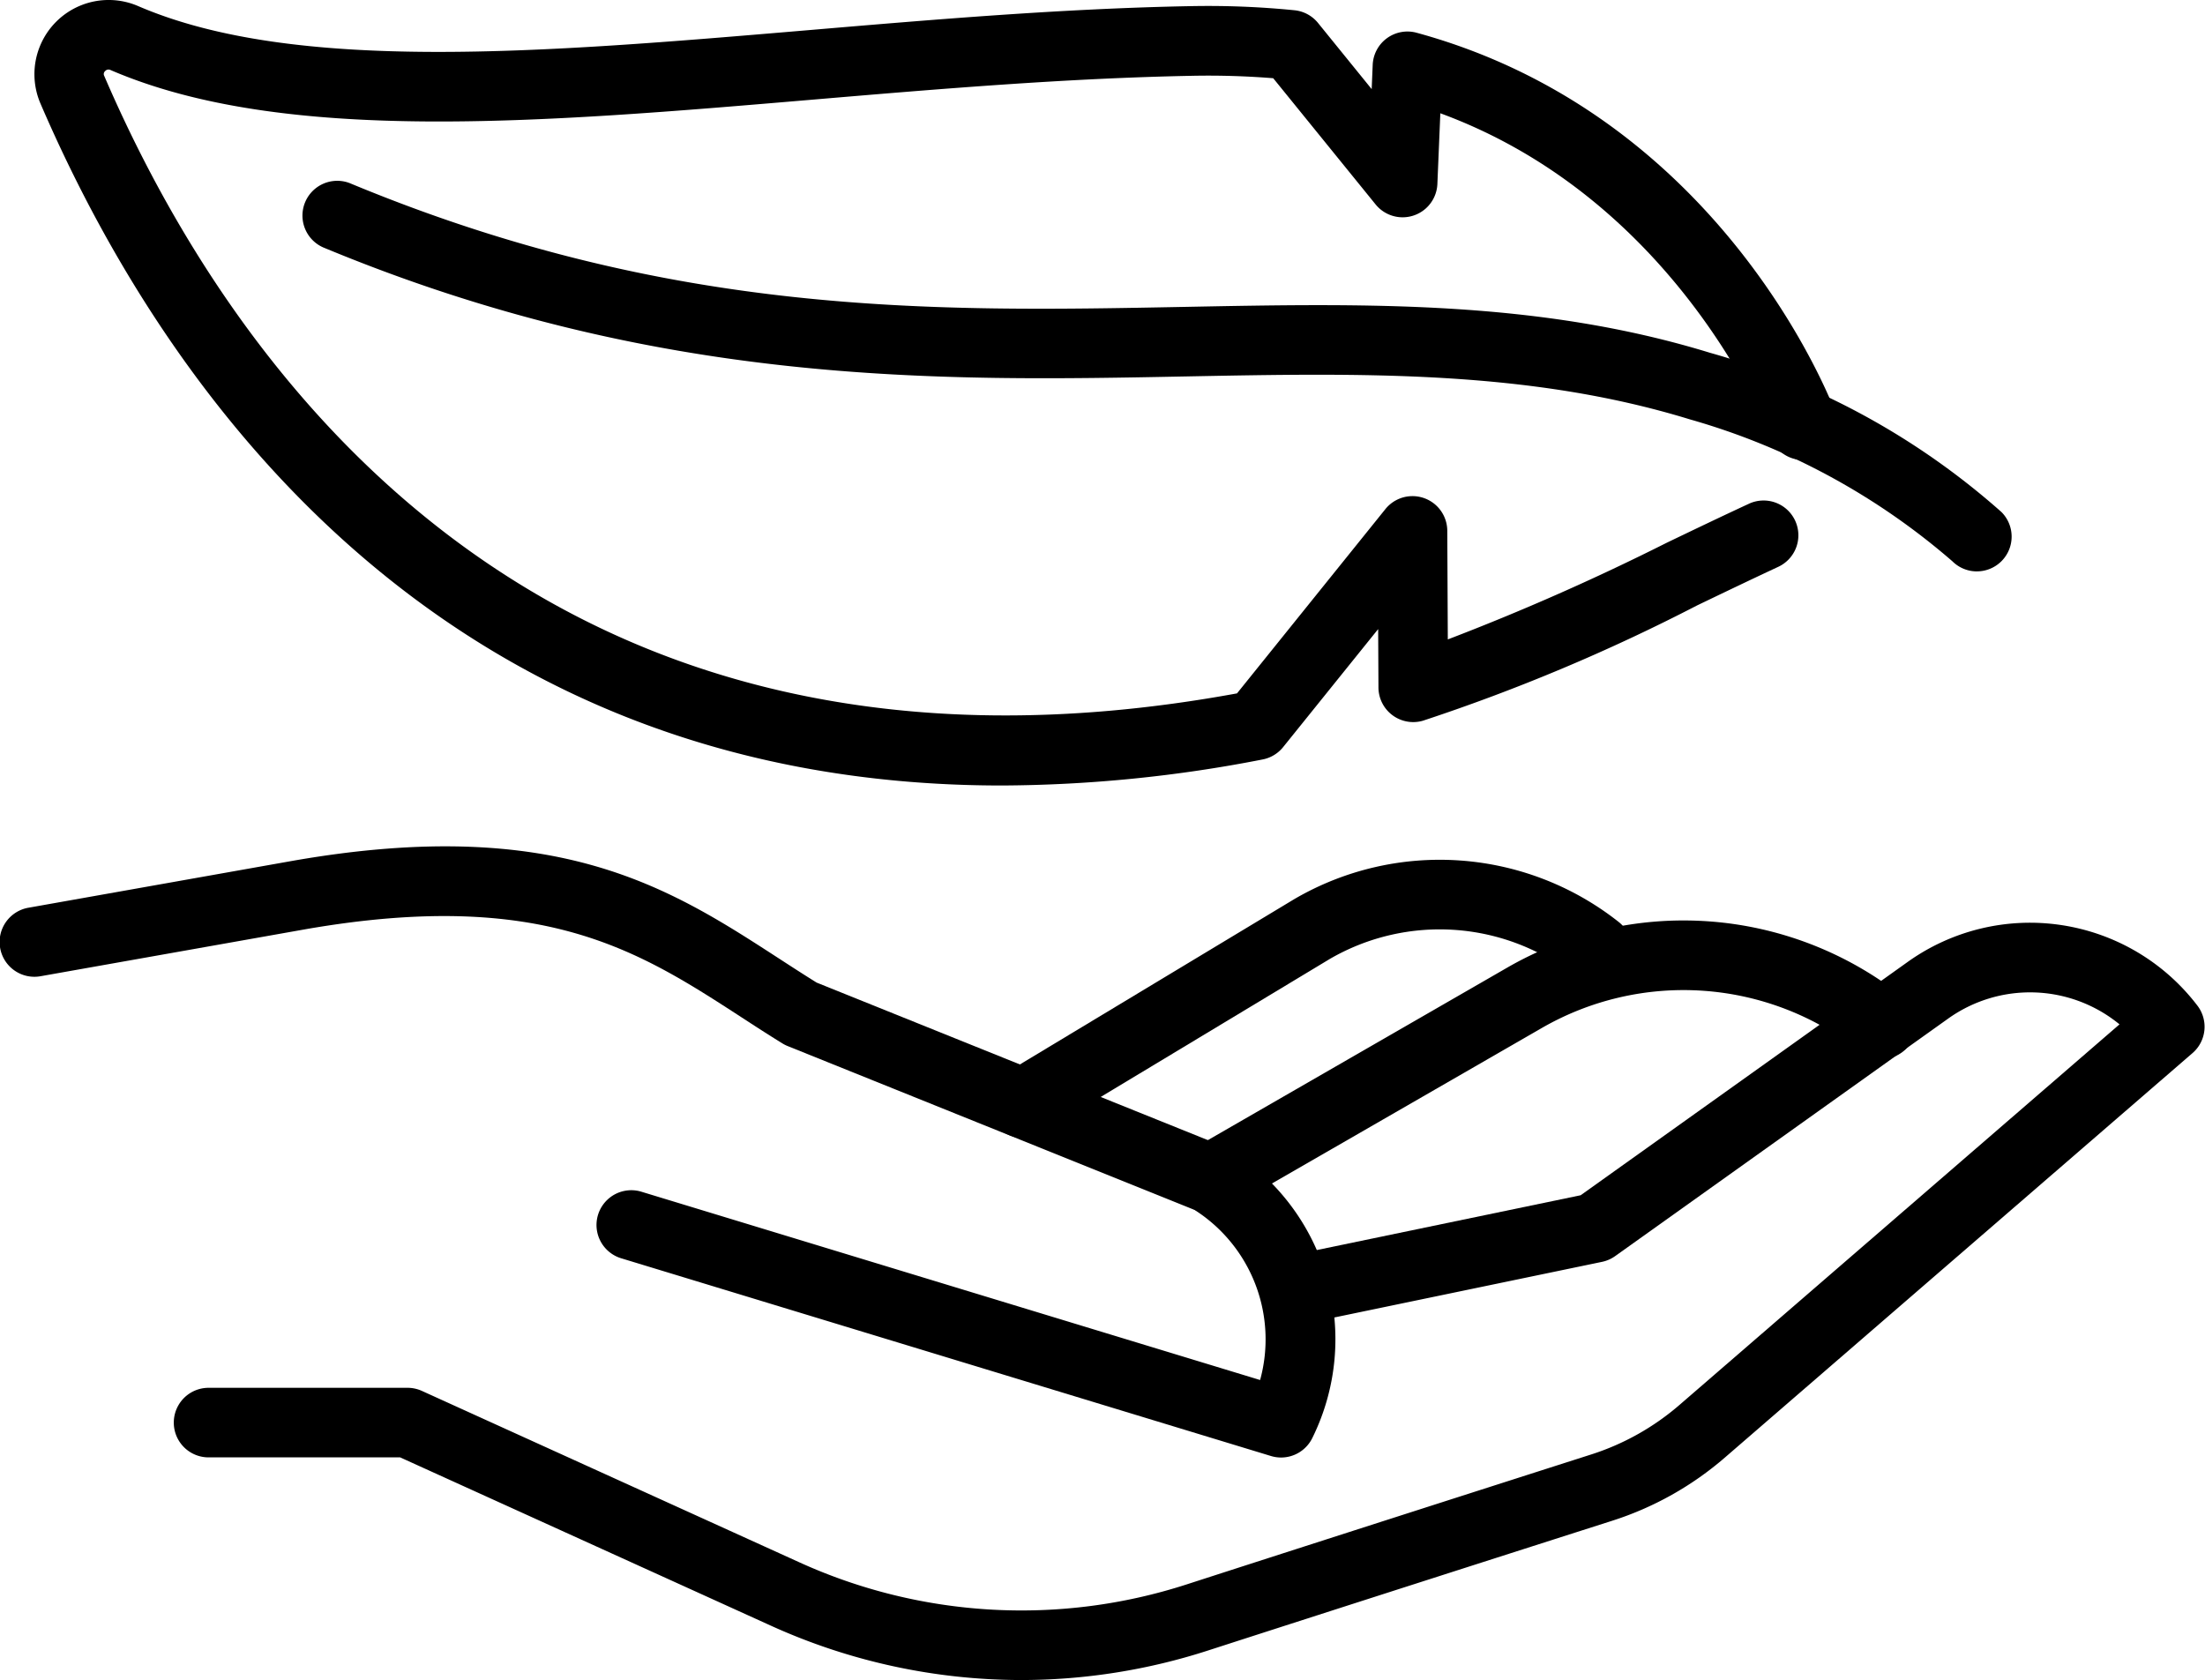
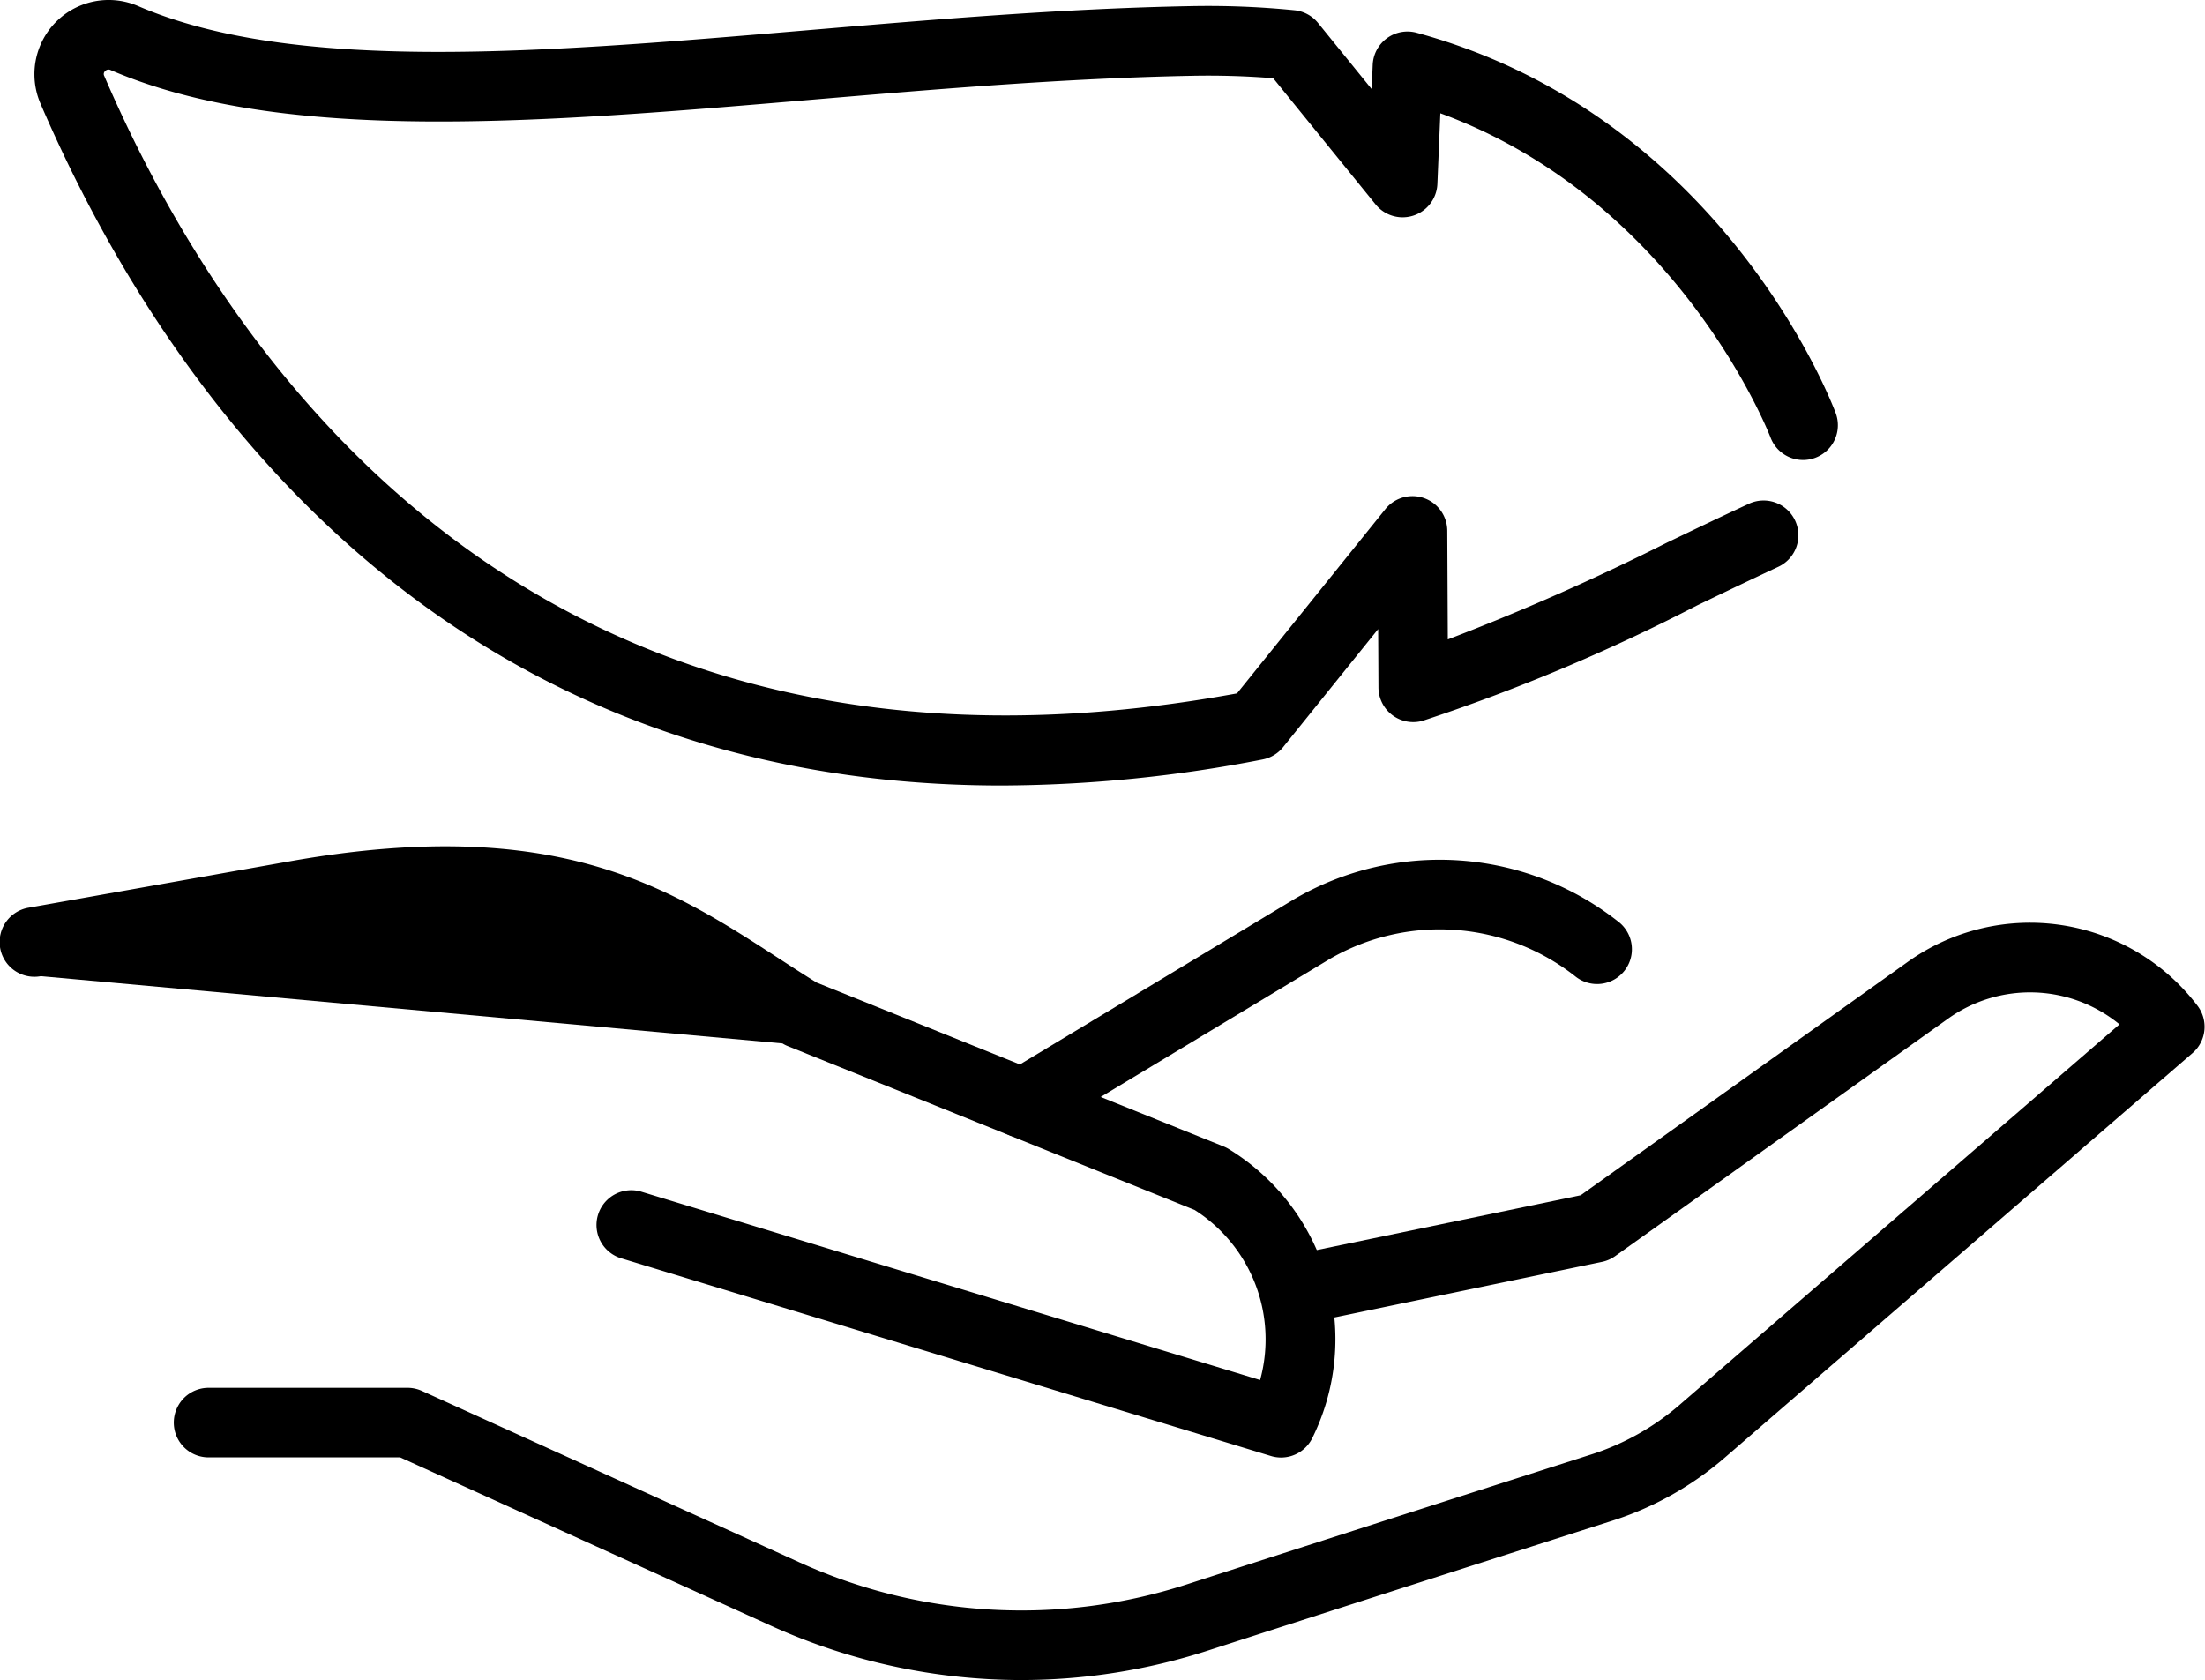
<svg xmlns="http://www.w3.org/2000/svg" viewBox="0 0 91.148 69.456" height="69.456" width="91.148">
  <g transform="translate(-16.181 -75.846)" id="touch">
    <g transform="translate(17.599 75.846)" data-sanitized-data-name="Gruppe 37" data-name="Gruppe 37" id="Gruppe_37">
-       <path transform="translate(-70.15 -107.289)" d="M150.452,130.912a1.436,1.436,0,0,1-1.014-.418,28.382,28.382,0,0,0-10.854-5.868c-6.665-2.048-13.53-1.915-20.8-1.775-10.241.2-21.85.423-35.7-5.337a1.438,1.438,0,0,1,1.1-2.656c13.295,5.528,24.1,5.32,34.541,5.118,7.505-.145,14.594-.282,21.7,1.9a30.634,30.634,0,0,1,12.042,6.583,1.437,1.437,0,0,1-1.018,2.452Z" data-sanitized-data-name="Pfad 73" data-name="Pfad 73" id="Pfad_73" />
      <path transform="translate(-23.58 -75.846)" d="M63.576,108.32c-23.733,0-34.952-17.06-39.744-28.2A3.069,3.069,0,0,1,27.878,76.1c6.482,2.791,16.748,1.92,27.617,1,5.191-.44,10.559-.9,15.878-1a36,36,0,0,1,4.3.17,1.438,1.438,0,0,1,.972.525l2.218,2.735.042-1A1.438,1.438,0,0,1,80.721,77.2c12.613,3.442,17.135,15.222,17.322,15.722a1.438,1.438,0,0,1-2.694,1.007c-.039-.1-3.787-9.78-13.648-13.4l-.122,2.922a1.438,1.438,0,0,1-2.554.846L74.793,79.08a33.505,33.505,0,0,0-3.365-.1c-5.225.1-10.545.551-15.69.987-11.238.953-21.853,1.853-29-1.223a.187.187,0,0,0-.23.041.162.162,0,0,0-.037.2c5.095,11.838,17.939,30.821,46.825,25.527l6.134-7.619a1.438,1.438,0,0,1,2.558.895l.022,4.493a98.461,98.461,0,0,0,9.057-4c1.116-.536,2.242-1.077,3.371-1.6a1.438,1.438,0,1,1,1.216,2.606c-1.119.522-2.235,1.058-3.342,1.59a77.579,77.579,0,0,1-11.331,4.765,1.438,1.438,0,0,1-1.838-1.374l-.012-2.414-3.929,4.88a1.438,1.438,0,0,1-.849.51A57.155,57.155,0,0,1,63.576,108.32Z" data-sanitized-data-name="Pfad 74" data-name="Pfad 74" id="Pfad_74" />
    </g>
    <g transform="translate(16.181 110.835)" data-sanitized-data-name="Gruppe 38" data-name="Gruppe 38" id="Gruppe_38">
-       <path transform="translate(-16.181 -258.332)" d="M69.136,283.6a1.436,1.436,0,0,1-.419-.063l-26.884-8.182a1.438,1.438,0,0,1,.837-2.751l25.6,7.792a6.345,6.345,0,0,0-2.709-7.032l-16.819-6.774a1.435,1.435,0,0,1-.218-.11c-.58-.357-1.147-.725-1.714-1.094-4.221-2.739-8.208-5.326-17.985-3.629L17.87,263.7a1.438,1.438,0,1,1-.5-2.832l10.965-1.947c10.893-1.891,15.547,1.129,20.047,4.049.516.335,1.031.669,1.555.995l16.824,6.775a1.441,1.441,0,0,1,.218.11,9.215,9.215,0,0,1,3.451,11.94A1.439,1.439,0,0,1,69.136,283.6Z" data-sanitized-data-name="Pfad 75" data-name="Pfad 75" id="Pfad_75" />
+       <path transform="translate(-16.181 -258.332)" d="M69.136,283.6a1.436,1.436,0,0,1-.419-.063l-26.884-8.182a1.438,1.438,0,0,1,.837-2.751l25.6,7.792a6.345,6.345,0,0,0-2.709-7.032l-16.819-6.774a1.435,1.435,0,0,1-.218-.11L17.87,263.7a1.438,1.438,0,1,1-.5-2.832l10.965-1.947c10.893-1.891,15.547,1.129,20.047,4.049.516.335,1.031.669,1.555.995l16.824,6.775a1.441,1.441,0,0,1,.218.11,9.215,9.215,0,0,1,3.451,11.94A1.439,1.439,0,0,1,69.136,283.6Z" data-sanitized-data-name="Pfad 75" data-name="Pfad 75" id="Pfad_75" />
      <path transform="translate(-46.478 -271.651)" d="M88.71,306.118a25.066,25.066,0,0,1-10.37-2.249l-15.321-6.956H55.1a1.438,1.438,0,1,1,0-2.876h8.226a1.438,1.438,0,0,1,.594.129l15.6,7.085a22.178,22.178,0,0,0,16.023.91c5.814-1.879,13.059-4.2,16.7-5.365a10.437,10.437,0,0,0,3.669-2.059l18.18-15.726a5.828,5.828,0,0,0-7.1-.226l-13.75,9.808a1.438,1.438,0,0,1-.543.237l-12.19,2.533a1.438,1.438,0,0,1-.585-2.816l11.894-2.471,13.5-9.633a8.7,8.7,0,0,1,11.993,1.792,1.438,1.438,0,0,1-.2,1.963l-19.322,16.714a13.3,13.3,0,0,1-4.674,2.623c-3.644,1.165-10.886,3.484-16.7,5.362A25.111,25.111,0,0,1,88.71,306.118Z" data-sanitized-data-name="Pfad 76" data-name="Pfad 76" id="Pfad_76" />
-       <path transform="translate(-221.071 -271.251)" d="M271.113,286.431a1.438,1.438,0,0,1-.719-2.684l12.943-7.459a14.6,14.6,0,0,1,16.383,1.175,1.438,1.438,0,1,1-1.777,2.261,11.736,11.736,0,0,0-13.17-.944l-12.943,7.459A1.431,1.431,0,0,1,271.113,286.431Z" data-sanitized-data-name="Pfad 77" data-name="Pfad 77" id="Pfad_77" />
      <path transform="translate(-188.385 -260.683)" d="M230.674,272.74a1.438,1.438,0,0,1-.743-2.67l11.962-7.208a11.927,11.927,0,0,1,13.4.945,1.438,1.438,0,1,1-1.777,2.262,9.055,9.055,0,0,0-10.162-.729l-11.938,7.193A1.432,1.432,0,0,1,230.674,272.74Z" data-sanitized-data-name="Pfad 78" data-name="Pfad 78" id="Pfad_78" />
    </g>
  </g>
</svg>